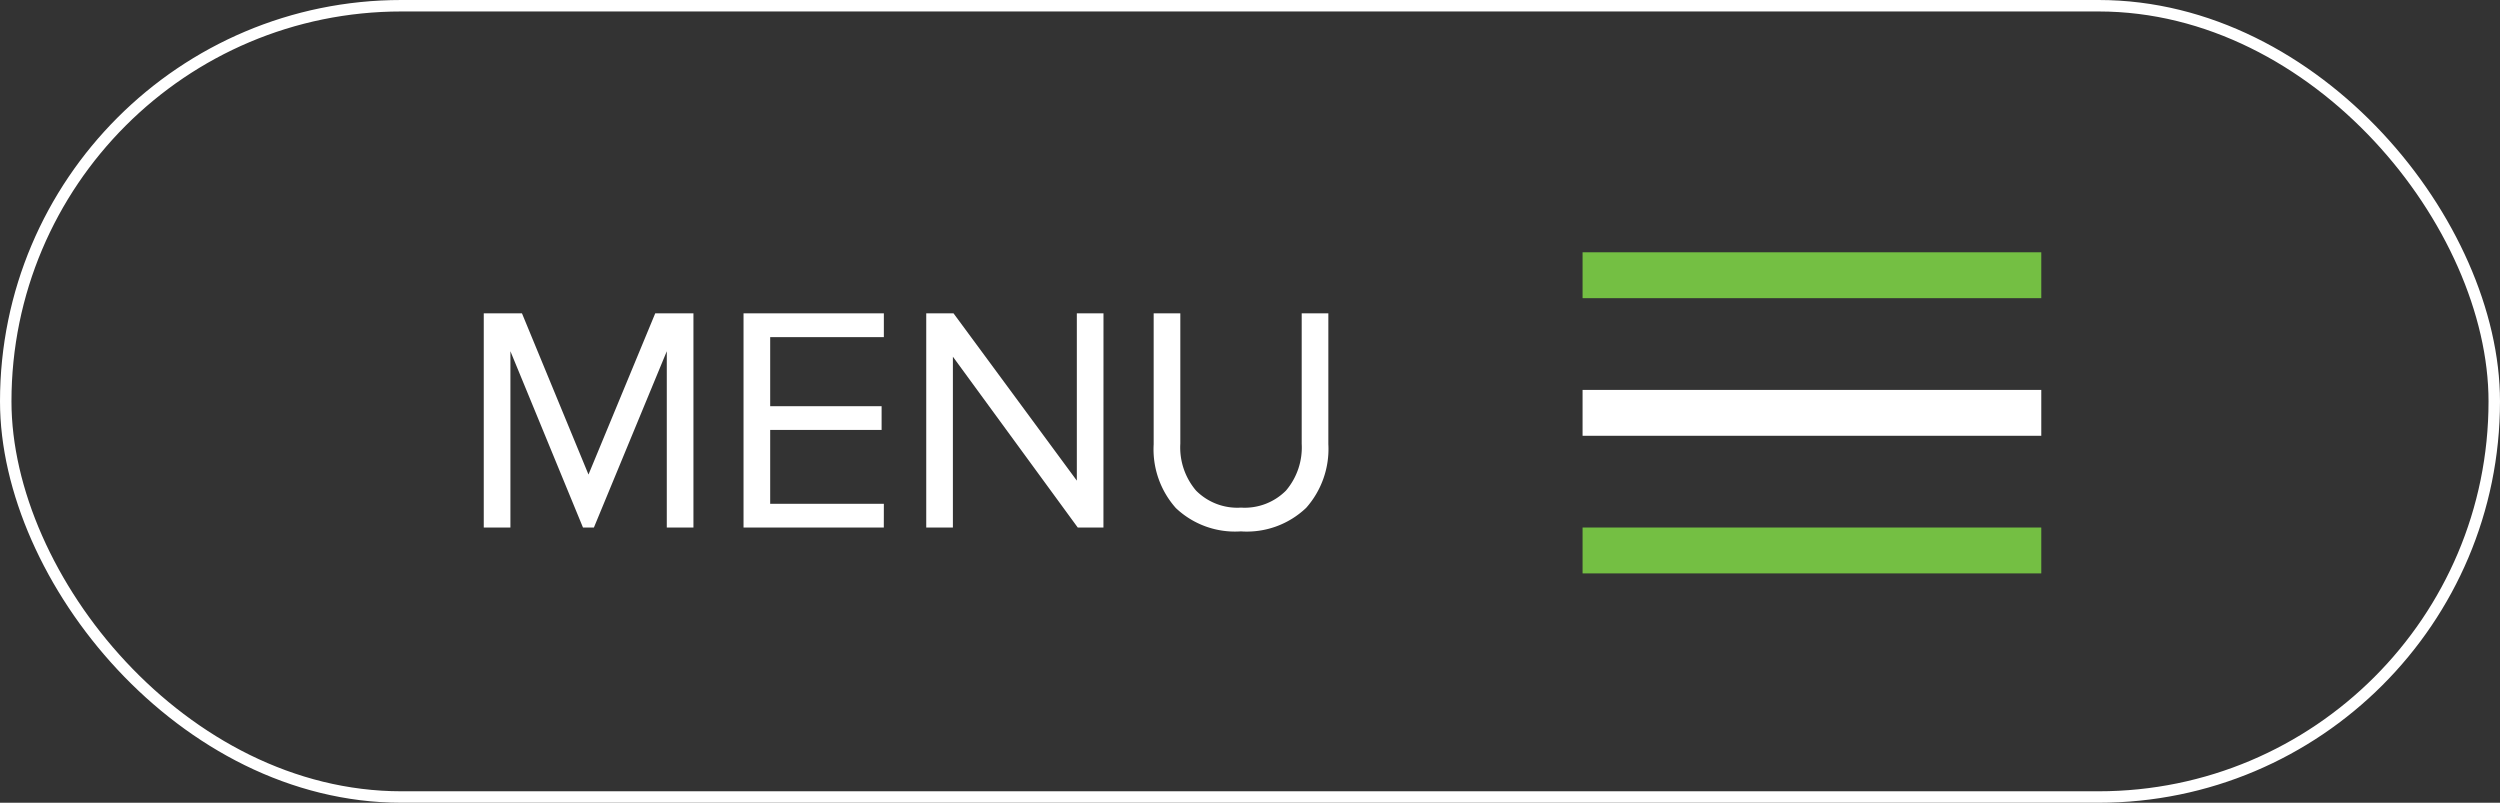
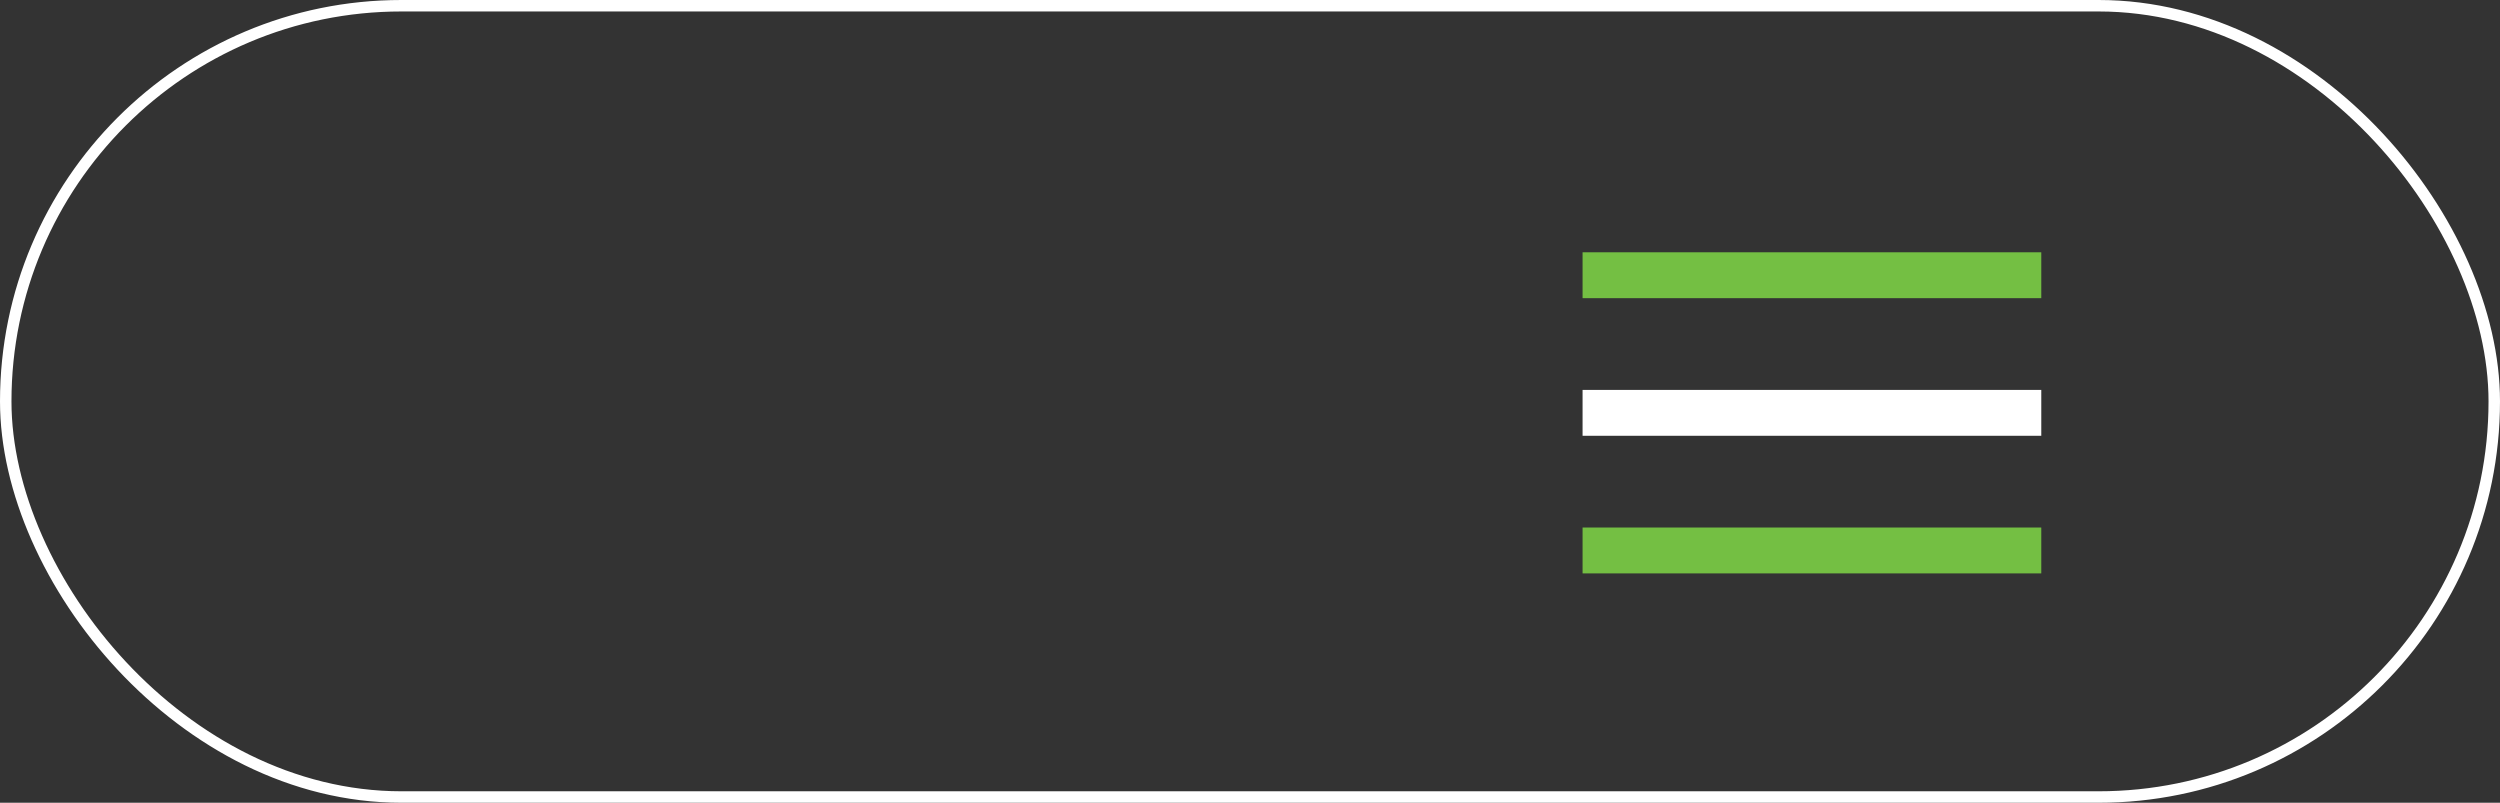
<svg xmlns="http://www.w3.org/2000/svg" width="109" height="35" viewBox="0 0 109 35">
  <rect x="0" y="0" width="109" height="35" fill="#333333" stroke="none" />
  <g id="Group_5087" data-name="Group 5087" transform="translate(-2722 6808)">
    <g id="Rectangle_211" data-name="Rectangle 211" transform="translate(2722 -6808)" fill="none" stroke="#fff" stroke-width="0.5">
      <rect width="109" height="35" rx="17.5" stroke="none" />
      <rect x="0.25" y="0.25" width="108.5" height="34.5" rx="17.25" fill="none" />
    </g>
-     <path id="Path_12036" data-name="Path 12036" d="M10.234,0H9.072V-7.686L5.894,0H5.418L2.254-7.686V0H1.092V-9.338H2.758l2.9,7.028L8.568-9.338h1.666Zm8.3,0H12.418V-9.338h6.118V-8.3H13.58v3.01h4.858v1.036H13.58v3.22h4.956Zm9.576,0h-1.12L21.546-7.448V0H20.384V-9.338h1.19L26.95-2.044V-9.338h1.162Zm8.827-.847A3.746,3.746,0,0,1,34.1.168,3.746,3.746,0,0,1,31.269-.847,3.849,3.849,0,0,1,30.3-3.626V-9.338h1.162v5.684a2.9,2.9,0,0,0,.686,2.044,2.537,2.537,0,0,0,1.96.742,2.537,2.537,0,0,0,1.96-.742,2.9,2.9,0,0,0,.686-2.044V-9.338h1.162v5.7A3.869,3.869,0,0,1,36.939-.847Z" transform="translate(2742 -6785)" fill="#fff" />
    <rect id="Rectangle_212" data-name="Rectangle 212" width="20" height="2" transform="translate(2791 -6797)" fill="#74bf43" />
    <rect id="Rectangle_213" data-name="Rectangle 213" width="20" height="2" transform="translate(2791 -6791)" fill="#fff" />
    <rect id="Rectangle_214" data-name="Rectangle 214" width="20" height="2" transform="translate(2791 -6785)" fill="#74bf43" />
  </g>
</svg>